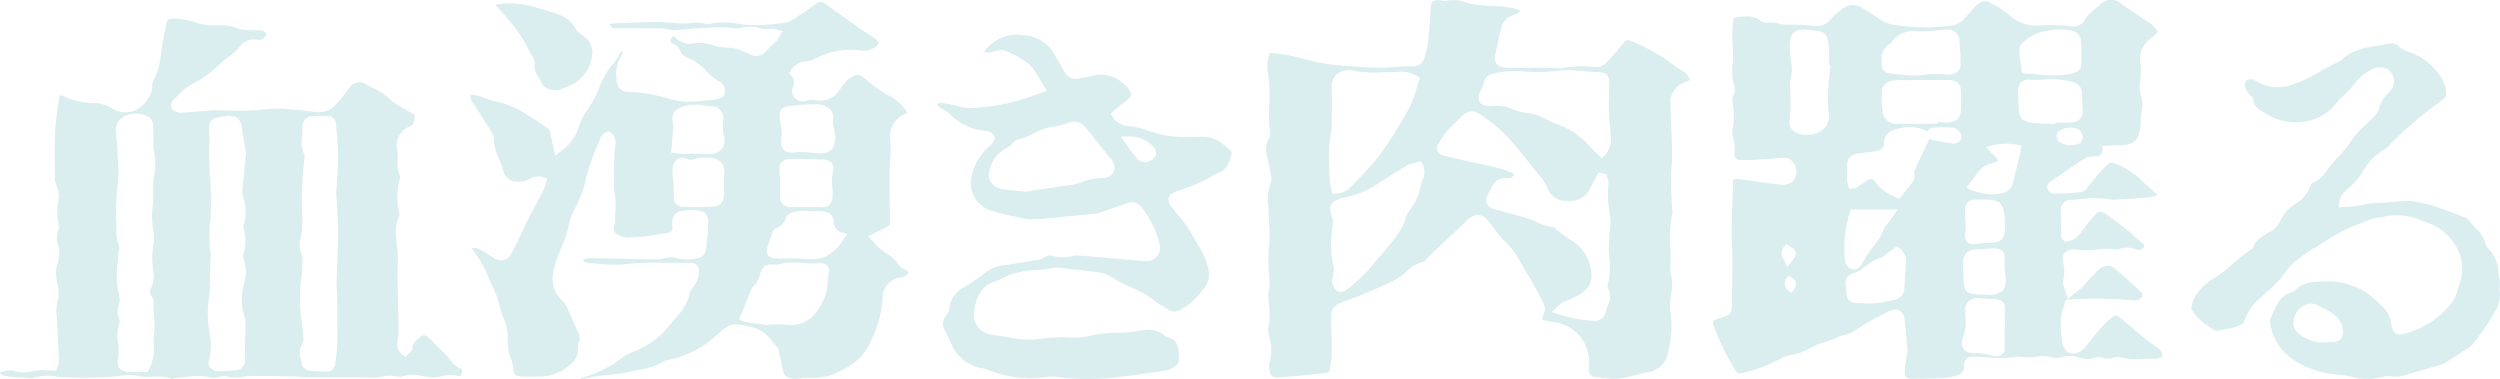
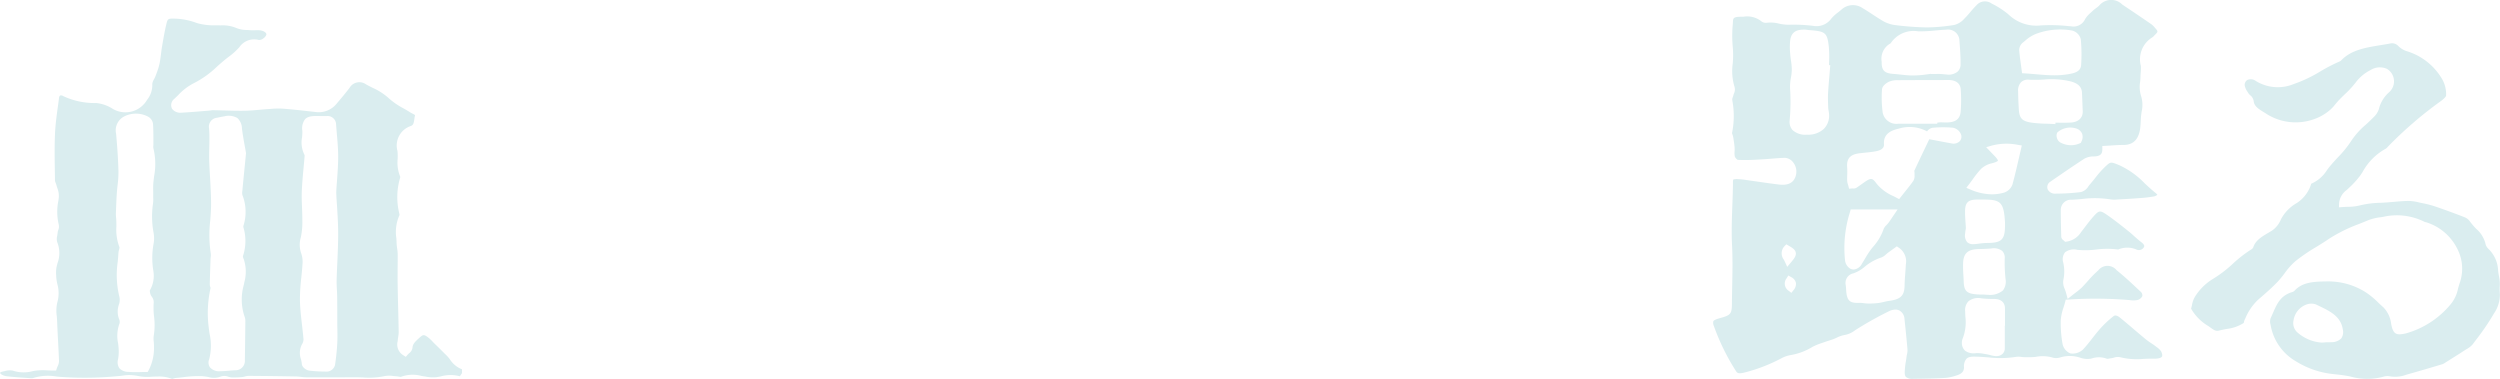
<svg xmlns="http://www.w3.org/2000/svg" viewBox="0 0 259.648 39.353">
  <defs>
    <style>.cls-1{fill:#daedef;}</style>
  </defs>
  <g id="レイヤー_2" data-name="レイヤー 2">
    <g id="レイヤー_1-2" data-name="レイヤー 1">
      <path class="cls-1" d="M218.841,37.267a1.432,1.432,0,0,0,.271-.035c.066-.012.133-.024.194-.032a1.8,1.8,0,0,0,.234-.052,1.226,1.226,0,0,1,.676-.045,7.106,7.106,0,0,0,2.41.171c.362-.016.722-.029,1.083-.023.426.01.738-.072.828-.214.066-.1.033-.3-.089-.552a1.666,1.666,0,0,0-.45-.429l-.1-.08c-.146-.114-.3-.219-.461-.324a7.074,7.074,0,0,1-.583-.416c-.419-.346-.833-.7-1.245-1.048-.465-.4-.929-.791-1.4-1.177q-.447-.364-.685-.185a10.523,10.523,0,0,0-1.446,1.364c-.269.3-.525.63-.772.946-.3.389-.619.791-.971,1.167a1.571,1.571,0,0,1-1.322.4,1.368,1.368,0,0,1-.806-1.025,12.145,12.145,0,0,1-.177-2.447,5.258,5.258,0,0,1,.287-1.3c.057-.182.115-.367.164-.556l.065-.251.26-.011a42.758,42.758,0,0,1,6.4.057,2.252,2.252,0,0,0,.675.009.776.776,0,0,0,.621-.428.522.522,0,0,0-.2-.477l-.319-.3c-.687-.643-1.4-1.309-2.149-1.908a1.222,1.222,0,0,0-1.916.02,10.929,10.929,0,0,0-1.044,1.062c-.211.235-.422.47-.645.7a6.069,6.069,0,0,1-.627.522c-.128.1-.271.208-.436.34l-.421.336-.137-.521c-.05-.192-.111-.361-.165-.512a1.569,1.569,0,0,1-.142-.957,4.068,4.068,0,0,0-.025-1.824,1.164,1.164,0,0,1,.2-1.029,1.519,1.519,0,0,1,1.29-.251,9.084,9.084,0,0,0,1.939-.034,8.781,8.781,0,0,1,2.313,0c-.026-.006,0-.016.017-.023a2.433,2.433,0,0,1,1.813,0,.6.6,0,0,0,.769-.15c.1-.142.191-.277-.248-.611-.249-.19-.477-.4-.7-.595-.189-.17-.377-.341-.579-.5l-.3-.242c-.652-.517-1.327-1.052-2.029-1.527-.624-.423-.764-.411-1.246.114-.366.4-.7.837-1.022,1.262-.118.155-.237.311-.357.465a2.146,2.146,0,0,1-1.492.983l-.164.019-.119-.114c-.021-.02-.043-.037-.062-.053a.475.475,0,0,1-.221-.367c-.022-.846-.047-1.807-.047-2.742a1.056,1.056,0,0,1,1.153-1.092c.342-.016.683-.045,1.025-.074a10.381,10.381,0,0,1,3,.04,2.629,2.629,0,0,0,.668.01l.15-.009c.747-.038,1.495-.083,2.24-.141a12.645,12.645,0,0,0,1.319-.151.84.84,0,0,0,.476-.19.906.906,0,0,0-.182-.187c-.395-.315-.763-.657-1.119-.987a8.736,8.736,0,0,0-2.655-1.9c-.893-.363-.893-.364-1.413.109a10.12,10.12,0,0,0-1.077,1.209c-.182.227-.364.454-.556.674-.05.057-.1.122-.15.188a1.3,1.3,0,0,1-.773.609,20.289,20.289,0,0,1-2.467.163l-.293.008a.852.852,0,0,1-.7-.438.652.652,0,0,1,.248-.792c1.123-.775,2.322-1.6,3.548-2.4a1.9,1.9,0,0,1,.943-.236c.777-.008.932-.295.931-.754v-.334l.333-.017c.228-.012.442-.025.645-.038.418-.027.828-.055,1.2-.051h.012c1.076,0,1.653-.639,1.765-1.954.013-.155.02-.311.028-.466.012-.227.023-.455.05-.681.014-.123.032-.246.049-.368a3.045,3.045,0,0,0-.06-1.615,3.17,3.17,0,0,1-.095-1.479c.017-.184.034-.368.036-.549,0-.149.013-.3.024-.447a4.133,4.133,0,0,0,.013-.654,2.665,2.665,0,0,1,1.209-2.973.842.842,0,0,0,.147-.137c.029-.031.058-.062.087-.091.369-.364.369-.364.013-.765a2.279,2.279,0,0,0-.383-.373q-1.493-1.026-3-2.031a1.619,1.619,0,0,0-2.417.127,4.162,4.162,0,0,1-.333.265,2.822,2.822,0,0,0-.31.25c-.069.067-.141.133-.213.2a2.83,2.83,0,0,0-.587.663,1.319,1.319,0,0,1-1.471.753l-.3-.023a17.231,17.231,0,0,0-2.832-.068,4.172,4.172,0,0,1-3.382-1.162A8.727,8.727,0,0,0,206.849.368a1.176,1.176,0,0,0-1.6.207c-.208.205-.4.425-.593.656s-.4.468-.625.691a2.093,2.093,0,0,1-1.059.671,18.977,18.977,0,0,1-2.865.255,30.217,30.217,0,0,1-3.158-.228,3.421,3.421,0,0,1-1.3-.39c-.406-.231-.794-.486-1.169-.733-.333-.218-.666-.438-1.012-.64a1.774,1.774,0,0,0-2.246.167c-.1.088-.213.174-.321.261a4.046,4.046,0,0,0-.712.658,1.888,1.888,0,0,1-1.869.743,16.55,16.55,0,0,0-2.533-.116,4.638,4.638,0,0,1-1.048-.121,3.356,3.356,0,0,0-1.238-.084.76.76,0,0,1-.617-.193,2.385,2.385,0,0,0-1.831-.432l-.255,0c-.786.005-.8.172-.818.538l-.014.236a13.041,13.041,0,0,0-.006,2.346,9.371,9.371,0,0,1,0,1.741,5.659,5.659,0,0,0,.189,2.427.961.961,0,0,1-.063.687,1.415,1.415,0,0,0-.055.167c-.018.074-.043.148-.069.222a.734.734,0,0,0-.056.212l.018.156a8.681,8.681,0,0,1-.04,3.355c0,.012.03.088.048.139a1.627,1.627,0,0,1,.075.27l.017.1c.051.312.1.635.128.961a3.387,3.387,0,0,1,0,.439,1.608,1.608,0,0,0,.028.526.733.733,0,0,0,.3.342,20.378,20.378,0,0,0,2.233-.037l.182-.01c.356-.017.711-.046,1.066-.075.456-.037.928-.075,1.4-.09a1.148,1.148,0,0,1,.832.419,1.554,1.554,0,0,1,.19,1.752c-.393.747-1.334.637-1.643.6-.664-.079-1.326-.174-1.987-.269-.346-.05-.692-.1-1.038-.147l-.3-.044a6.416,6.416,0,0,0-.889-.094,1.32,1.32,0,0,0-.516.042,1.222,1.222,0,0,0-.026.308c-.006.8-.036,1.609-.064,2.391-.049,1.367-.1,2.78-.029,4.167s.041,2.813.014,4.184c-.013.622-.026,1.244-.029,1.865-.007,1.066-.165,1.179-1.26,1.479-.388.106-.614.213-.67.317a.777.777,0,0,0,.056.5,23.053,23.053,0,0,0,2.3,4.686c.121.2.262.278.782.166a16.93,16.93,0,0,0,3.854-1.463l.047-.023a3.122,3.122,0,0,1,.985-.348,6.393,6.393,0,0,0,2.284-.86,6.264,6.264,0,0,1,.94-.387l.255-.09c.156-.056.314-.107.473-.157s.313-.1.466-.154c.123-.045.243-.1.364-.156a3.025,3.025,0,0,1,.844-.287,2.477,2.477,0,0,0,1.056-.475c.085-.056.172-.113.261-.168a36.534,36.534,0,0,1,3.254-1.812,1.6,1.6,0,0,1,.687-.182.9.9,0,0,1,.441.11,1.083,1.083,0,0,1,.507.9c.092.859.211,1.99.306,3.119a1.877,1.877,0,0,1-.053.532c-.014.066-.028.133-.036.2-.022.172-.048.343-.075.514a8.011,8.011,0,0,0-.122,1.144c0,.347.1.452.137.486a1.1,1.1,0,0,0,.787.185c1.261-.009,2.3-.038,3.277-.091a5.02,5.02,0,0,0,1.128-.24c.68-.2.823-.491.83-.863a1.2,1.2,0,0,1,.258-.888c.245-.231.589-.233,1.133-.213.374.013.748.04,1.123.068a10.536,10.536,0,0,0,2.864-.048,1.906,1.906,0,0,1,.595.005,2.483,2.483,0,0,0,.269.023l.257,0a6.822,6.822,0,0,0,.936-.029,3.732,3.732,0,0,1,1.839.093,1.42,1.42,0,0,0,.753-.047,3.4,3.4,0,0,1,2.09.054,2.2,2.2,0,0,0,1.114.075A2.335,2.335,0,0,1,218.841,37.267Zm-33.506-11.7.191-.194.235.138c.386.226.691.405.748.737s-.189.637-.533,1.043l-.358.422-.228-.5c-.037-.082-.077-.159-.114-.233A1.077,1.077,0,0,1,185.335,25.57Zm.932,4.574-.214.276-.277-.213a.888.888,0,0,1-.221-1.3l.179-.293.3.173a.9.9,0,0,1,.49.591A.984.984,0,0,1,186.267,30.144ZM190,7.879c-.052.6-.105,1.21-.138,1.816-.026.471-.006.961.013,1.435l0,.054a2.376,2.376,0,0,0,.042.313,2.647,2.647,0,0,1,.054.459,1.938,1.938,0,0,1-.545,1.426,2.381,2.381,0,0,1-1.723.607h-.05a1.964,1.964,0,0,1-1.486-.485,1.279,1.279,0,0,1-.293-1.006,21.65,21.65,0,0,0,.042-3.31,4.77,4.77,0,0,1,.09-1.126,5.459,5.459,0,0,0,.088-.788,6.486,6.486,0,0,0-.085-.972c-.032-.236-.064-.472-.08-.709a6.762,6.762,0,0,1,0-1.408c.137-1,.83-1.111,1.5-1.11a2.59,2.59,0,0,1,.3.03c.056.008.112.017.168.021,1.663.125,1.882.23,2.045,1.746a11.624,11.624,0,0,1,.028,1.558c0,.112-.006.223-.008.334l.128,0Zm26.167,6.842-.056.12-.122.052a2.264,2.264,0,0,1-.9.189,2.355,2.355,0,0,1-1.13-.3.778.778,0,0,1-.335-.484.712.712,0,0,1,.054-.549,2.052,2.052,0,0,1,2.007-.389.972.972,0,0,1,.566.536A1.03,1.03,0,0,1,216.164,14.721ZM210.122,4.4l.2-.162a3.782,3.782,0,0,1,1.143-.724,7.176,7.176,0,0,1,3.733-.345,1.25,1.25,0,0,1,.911.9,16.714,16.714,0,0,1,.034,2.7c-.052.711-.8.843-1.29.93a8.516,8.516,0,0,1-1.49.122c-.644,0-1.285-.056-1.948-.113-.367-.032-.739-.064-1.116-.086l-.289-.017-.118-.884c-.073-.525-.141-1.021-.179-1.527A1.02,1.02,0,0,1,210.122,4.4Zm-5.976,18.839c-.03-.411-.063-.877-.057-1.337.012-1,.462-1.181,1.365-1.177l.427,0c1.851,0,2.225.188,2.352,2.31.012.2.008.4,0,.6-.03,1.361-.5,1.593-1.887,1.6a6.9,6.9,0,0,0-.85.075l-.12.016a3.573,3.573,0,0,1-.438.034.858.858,0,0,1-.617-.2,1.087,1.087,0,0,1-.225-.9,3.234,3.234,0,0,1,.048-.371l.03-.189C204.169,23.553,204.157,23.4,204.146,23.238Zm-.514-11.629c-.088.925-.752,1.08-1.389,1.11a3.72,3.72,0,0,1-.38-.006c-.1,0-.2-.009-.305-.006-.119,0-.236.018-.354.032l0,.11-1.421,0c-.85,0-1.7,0-2.55,0h-.065a1.45,1.45,0,0,1-1.639-1.189,11.977,11.977,0,0,1-.067-2.359c.022-.446.6-.754.718-.812a2.2,2.2,0,0,1,.928-.162c.959-.007,1.917-.009,2.876-.011.781,0,1.562,0,2.343-.008h.018c1.113,0,1.275.667,1.293.955A15.15,15.15,0,0,1,203.632,11.609ZM195.427,6.4a1.811,1.811,0,0,1,.934-1.9,2.851,2.851,0,0,1,2.87-1.245,14.912,14.912,0,0,0,1.722-.085c.392-.036.785-.07,1.177-.085A1.178,1.178,0,0,1,203.5,4.123l0,.057c.064.819.132,1.665.124,2.5a1.008,1.008,0,0,1-.307.759,1.482,1.482,0,0,1-1.135.3c-.1-.007-.2-.017-.3-.027-.122-.011-.244-.023-.367-.029-.154-.006-.306,0-.458,0l-.5,0,0-.016-.1.013c-.343.048-.686.1-1.031.125-.255.022-.5.033-.745.033-.147,0-.291,0-.431-.013-.29-.016-.579-.047-.867-.079-.237-.025-.474-.051-.712-.068-.828-.059-1.247-.258-1.242-1.177Zm-3.286,15.615.069-.262h4.874l-.569.844c-.124.185-.225.338-.336.487a3.291,3.291,0,0,1-.256.3,1.228,1.228,0,0,0-.279.37,5.437,5.437,0,0,1-1.141,1.918l-.115.143a9.3,9.3,0,0,0-.7,1.066c-.1.164-.195.328-.3.49a1.087,1.087,0,0,1-.849.622.912.912,0,0,1-.332-.067,1.155,1.155,0,0,1-.583-.886A12.264,12.264,0,0,1,192.141,22.014Zm5.8,5.442c-.017.34-.039.632-.061.924-.032.422-.065.858-.071,1.282-.018,1.04-.406,1.425-1.6,1.585a5.157,5.157,0,0,0-.509.1,5.824,5.824,0,0,1-.582.118,7.809,7.809,0,0,1-1.057.059,3.684,3.684,0,0,1-.5-.038,2.845,2.845,0,0,0-.349-.032c-.907.03-1.323-.058-1.446-1.026-.017-.131-.024-.265-.032-.4a4.02,4.02,0,0,0-.042-.44,1.016,1.016,0,0,1,.8-1.2,3.549,3.549,0,0,0,.952-.506l.145-.112a5.221,5.221,0,0,1,1.813-1.031,1.443,1.443,0,0,0,.474-.318c.093-.079.187-.159.284-.229l.845-.609.2.14A1.706,1.706,0,0,1,197.941,27.456Zm5.588-12.782a.934.934,0,0,1-.875.213c-.6-.108-1.2-.223-1.8-.337l-.481-.092-.405.85c-.388.811-.775,1.621-1.152,2.434a.6.6,0,0,1,.014.094,1.371,1.371,0,0,1,.012.238c0,.041,0,.085,0,.128a.97.97,0,0,1-.137.6c-.281.4-.586.776-.909,1.177l-.554.7-.258-.137c-.107-.057-.215-.112-.324-.168a4.613,4.613,0,0,1-1.741-1.278c-.454-.617-.568-.673-1.31-.154l-.264.186c-.175.125-.35.25-.53.368a.585.585,0,0,1-.345.08c-.038,0-.081,0-.134,0l-.294.022-.071-.287c-.011-.043-.025-.086-.038-.13a1.6,1.6,0,0,1-.088-.436c-.006-.2,0-.4.006-.6a7.046,7.046,0,0,0-.007-.785c-.093-1.13.605-1.367,1.374-1.453.148-.017.3-.032.447-.047.4-.041.817-.082,1.207-.161s.828-.261.795-.708c-.093-1.237.988-1.5,1.568-1.641a3.8,3.8,0,0,1,2.907.295.889.889,0,0,1,.573-.376,11.916,11.916,0,0,1,2.1-.007,1.121,1.121,0,0,1,.87.742A.7.7,0,0,1,203.529,14.674Zm4.688,19.16V34.2c0,.661,0,1.322,0,1.983a.773.773,0,0,1-.244.578.9.9,0,0,1-.628.224l-.091,0a3.068,3.068,0,0,1-.563-.109,3.269,3.269,0,0,0-.336-.078l-.25-.041a3.825,3.825,0,0,0-.86-.081,1.536,1.536,0,0,1-1.153-.251,1.081,1.081,0,0,1-.333-.8,1.18,1.18,0,0,1,.11-.534,4.711,4.711,0,0,0,.25-2.234c-.008-.177-.016-.355-.02-.532a1.3,1.3,0,0,1,.359-1.048,1.62,1.62,0,0,1,1.333-.289,12.149,12.149,0,0,0,1.306.061c1.025,0,1.137.682,1.138.973v1.819Zm-.2-3.667a2.066,2.066,0,0,1-1.535.451h-.013c-.076,0-.156-.006-.274-.015l-.213-.017-.065,0c-.117,0-.3.007-.485-.005-1.107-.07-1.456-.27-1.486-1.389-.006-.214-.019-.428-.031-.643a11.356,11.356,0,0,1-.025-1.295c.064-1.134.7-1.373,1.7-1.39.388-.007.79-.026,1.227-.058a1.442,1.442,0,0,1,1.13.253,1,1,0,0,1,.262.8,16.238,16.238,0,0,0,.085,2.117A1.523,1.523,0,0,1,208.022,30.167ZM209.9,15.475q-.117.5-.227.983c-.214.929-.416,1.807-.658,2.693a1.375,1.375,0,0,1-.853.846,4.5,4.5,0,0,1-1.279.186,5.756,5.756,0,0,1-2.241-.5l-.419-.175.276-.361c.147-.192.279-.372.4-.543a9.957,9.957,0,0,1,.848-1.058,2.365,2.365,0,0,1,1.091-.578c.594-.147.663-.271.666-.278s0-.126-.333-.476l-.89-.925.557-.162a6,6,0,0,1,2.772-.077l.372.059Zm1.153-2.729c-1.006-.138-1.314-.436-1.375-1.328-.042-.608-.067-1.235-.078-1.916a1.25,1.25,0,0,1,.314-.972,1.041,1.041,0,0,1,.825-.251,14.594,14.594,0,0,0,1.5-.014,8.564,8.564,0,0,1,2.863.2c.544.161,1.1.425,1.132,1.173l.076,1.908c.028.679-.438,1.132-1.217,1.18-.461.029-.927.023-1.377.016l-.242,0,0,.149-.357-.019c-.206-.011-.412-.018-.618-.025A13.917,13.917,0,0,1,211.049,12.746Z" />
-       <path class="cls-1" d="M175.5,8.337a2.523,2.523,0,0,0-.136-.362,1.447,1.447,0,0,0-.469-.512,4.227,4.227,0,0,0-.47-.3,4.395,4.395,0,0,1-.62-.409,17.3,17.3,0,0,0-4.428-2.489c-.382-.163-.517-.1-.729.162-.461.571-1.077,1.318-1.753,2.03a1.551,1.551,0,0,1-1.136.515,11.708,11.708,0,0,0-3.7.131,1.087,1.087,0,0,1-.382-.022.891.891,0,0,0-.133-.02c-.56-.013-1.121-.025-1.68-.023-.357,0-.715.009-1.073.017-.737.017-1.5.033-2.248-.017a1.459,1.459,0,0,1-1.125-.421,1.321,1.321,0,0,1-.089-1.1q.09-.4.175-.811c.121-.567.245-1.153.4-1.728a1.831,1.831,0,0,1,1.274-1.421,1.746,1.746,0,0,0,.494-.222c.153-.109.194-.19.2-.21a.581.581,0,0,0-.247-.139,6.817,6.817,0,0,0-1.56-.3c-.374-.037-.752-.053-1.13-.069a13.386,13.386,0,0,1-1.844-.167c-.289-.054-.571-.13-.844-.2a3.766,3.766,0,0,0-2.048-.167.889.889,0,0,1-.454-.018.863.863,0,0,0-.121-.024A1.165,1.165,0,0,0,148.8.16a.762.762,0,0,0-.192.54l-.036.512c-.077,1.082-.155,2.2-.27,3.3a4.9,4.9,0,0,1-.2.88c-.055.183-.11.367-.146.552a1.209,1.209,0,0,1-1.33.945,11.082,11.082,0,0,0-1.673.062c-.329.028-.657.056-.987.068a29.631,29.631,0,0,1-3.076-.1c-.46-.031-.92-.062-1.381-.082a21.489,21.489,0,0,1-4.287-.772q-.487-.123-.976-.242a15.367,15.367,0,0,0-1.763-.276c-.193-.023-.386-.045-.576-.07a3.87,3.87,0,0,0-.174,2.393c.017.12.034.24.049.357a16.135,16.135,0,0,1,.044,2.66,13.185,13.185,0,0,0,.093,2.887.765.765,0,0,1-.1.533,2.607,2.607,0,0,0-.171,2.151c.143.624.248,1.137.329,1.616l.017.091a1.416,1.416,0,0,1-.026.852,4.817,4.817,0,0,0-.238,2.4c.019.286.039.572.043.857,0,.363.025.726.045,1.089.024.456.05.927.046,1.395,0,.383-.035.765-.067,1.135-.033.394-.064.767-.064,1.142,0,.4.031.815.062,1.215.029.379.059.771.064,1.162a4.936,4.936,0,0,1-.069.76,3.7,3.7,0,0,0-.056.741c.014.216.033.433.052.649a7.748,7.748,0,0,1-.1,2.77.808.808,0,0,0,.043.222c.016.057.031.114.043.169l.043.2a4.684,4.684,0,0,1,.034,2.713,1.744,1.744,0,0,0,.019.8l.008.051c.088.537.232.781,1.174.7,1.686-.145,3.2-.28,4.72-.452a.611.611,0,0,0,.308-.2,10.634,10.634,0,0,0,.238-1.977c.011-.753-.017-1.524-.043-2.269-.014-.381-.027-.761-.036-1.142-.028-1.15.417-1.5,1.422-1.859.663-.234,1.334-.493,2.051-.79.879-.365,1.662-.707,2.394-1.048a8.507,8.507,0,0,0,1.359-.73,6.627,6.627,0,0,0,.579-.488,3.573,3.573,0,0,1,1.868-1.063,1.1,1.1,0,0,0,.193-.2c.055-.062.109-.123.164-.176.1-.1.195-.2.29-.3.12-.125.24-.249.367-.369.405-.382.813-.761,1.221-1.141.733-.682,1.467-1.365,2.186-2.057a1.766,1.766,0,0,1,1.149-.6l.058,0a1.548,1.548,0,0,1,1.081.692c.192.234.375.475.558.715a10.155,10.155,0,0,0,1.226,1.426,8.04,8.04,0,0,1,1.577,2.179c.144.256.287.513.442.764.664,1.074,1.248,2.163,1.837,3.276a1.422,1.422,0,0,1,.129,1.092,3,3,0,0,0-.218.728,5.162,5.162,0,0,0,.935.211l.334.057a4.1,4.1,0,0,1,3.058,2.063,4.668,4.668,0,0,1,.517,2.811.694.694,0,0,0,.7.8c.233.023.467.052.7.081a6.171,6.171,0,0,0,2.342,0c.456-.116.915-.219,1.375-.323.341-.077.682-.154,1.02-.236a2.476,2.476,0,0,0,2.073-1.961l.026-.136a10.441,10.441,0,0,0,.265-3.987,6.163,6.163,0,0,1,.046-2.036,4.335,4.335,0,0,0-.083-2.263l-.033-.082.01-.087a15.809,15.809,0,0,0,.022-2.374,11.917,11.917,0,0,1,.2-3.478,1.666,1.666,0,0,0,0-.537c-.011-.105-.022-.209-.026-.312-.012-.28-.027-.56-.042-.84-.032-.6-.065-1.222-.062-1.838,0-.46.03-.922.056-1.369.031-.517.063-1.051.054-1.569-.019-1.149-.066-2.318-.113-3.449-.025-.619-.05-1.238-.071-1.857a1.308,1.308,0,0,1,.093-.47,2.29,2.29,0,0,1,1.49-1.507A2.942,2.942,0,0,0,175.5,8.337Zm-37.459,6.917a7.064,7.064,0,0,1,.131-1.053,6.55,6.55,0,0,0,.121-.931c.031-.986.03-1.992.029-2.964,0-.462,0-.924,0-1.386a1.589,1.589,0,0,1,.578-1.265,1.99,1.99,0,0,1,1.7-.3,11.789,11.789,0,0,0,2.92.154c.348-.01.7,0,1.044-.02h0c.155,0,.311-.007.468-.013a3.371,3.371,0,0,1,2.221.457l.221.151-.088.253c-.1.288-.189.583-.278.879a10.58,10.58,0,0,1-.771,2.036,41.042,41.042,0,0,1-2.917,4.679,25.985,25.985,0,0,1-2.262,2.571c-.282.293-.563.587-.838.883a2.112,2.112,0,0,1-1.658.726l-.3,0-.053-.292c-.025-.139-.054-.27-.081-.4a4.877,4.877,0,0,1-.13-.828C138.057,17.5,138.01,16.372,138.039,15.254Zm9.689,3.446c-.041.109-.082.217-.112.324-.035.127-.068.253-.1.38a5.46,5.46,0,0,1-1.105,2.422,2.507,2.507,0,0,0-.441.917,4.78,4.78,0,0,1-.259.674,12.06,12.06,0,0,1-1.416,2.045c-.159.2-.319.4-.473.6a6.021,6.021,0,0,1-.475.528,4.574,4.574,0,0,0-.469.53,14.458,14.458,0,0,1-2.266,2.346c-.174.155-.347.309-.518.465a1.783,1.783,0,0,1-.905.392.431.431,0,0,1-.259-.076,1.589,1.589,0,0,1-.574-.9,1.067,1.067,0,0,1,.056-.583,1.048,1.048,0,0,0,.048-.191c.009-.084.022-.169.036-.255a1.4,1.4,0,0,0,.021-.555,10.472,10.472,0,0,1-.151-3.965c.021-.234.043-.467.061-.7a1.931,1.931,0,0,0-.114-.629c-.028-.1-.056-.191-.079-.285-.193-.8-.02-1.13.775-1.472l.062-.027a1.994,1.994,0,0,1,.559-.179,8.8,8.8,0,0,0,3.646-1.558l.9-.562c.638-.4,1.3-.816,1.973-1.2a3.174,3.174,0,0,1,.828-.285c.112-.027.224-.054.331-.086l.263-.079.139.237A1.832,1.832,0,0,1,147.728,18.7Zm19.435,8.265a6.485,6.485,0,0,1-.139,2.359l-.023.123c-.011.058-.027.119-.044.182-.012.042-.029.106-.036.148a1.969,1.969,0,0,1,.045,1.985,3.671,3.671,0,0,0-.188.611,1.131,1.131,0,0,1-1.124.954c-.031,0-.063,0-.094,0a15.28,15.28,0,0,1-3.837-.727l-.575-.2.458-.4c.091-.08.166-.152.234-.217a2,2,0,0,1,.454-.36c.242-.127.5-.235.741-.338.161-.068.322-.137.479-.21,1.275-.6,1.821-1.317,1.772-2.333a4.33,4.33,0,0,0-2.2-3.644,12.136,12.136,0,0,1-1.092-.8c-.151-.119-.3-.238-.456-.354a1.4,1.4,0,0,1-.121-.111l-.016-.017a6.671,6.671,0,0,1-1.87-.583c-.314-.133-.611-.26-.922-.36-.6-.194-1.237-.361-1.85-.522-.527-.139-1.054-.277-1.573-.435a1.112,1.112,0,0,1-.76-.56,1.081,1.081,0,0,1,.083-.913c.06-.129.133-.256.2-.381a3.467,3.467,0,0,0,.205-.39,1.559,1.559,0,0,1,1.61-.987,1.249,1.249,0,0,0,.362-.026,1.67,1.67,0,0,0,.372-.279.592.592,0,0,0-.225-.222,9.968,9.968,0,0,0-1.625-.559c-.448-.115-.917-.21-1.372-.3-.308-.062-.617-.123-.923-.192-1.055-.237-2.109-.48-3.157-.736a.888.888,0,0,1-.669-.5.754.754,0,0,1,.075-.689,9.122,9.122,0,0,1,.94-1.378,17.411,17.411,0,0,1,1.279-1.27l.223-.207a1.334,1.334,0,0,1,1.994-.183,16.016,16.016,0,0,1,2.667,2.163c1.021,1.11,1.963,2.293,2.874,3.438q.4.509.811,1.015a4.887,4.887,0,0,1,.59,1.007,2.02,2.02,0,0,0,2.055,1.294,2.264,2.264,0,0,0,2.288-1.2c.178-.338.361-.675.543-1.011l.393-.728.806.149.057.214c.015.055.036.111.056.167a1.277,1.277,0,0,1,.108.572,12.859,12.859,0,0,0,.191,3.5,4.665,4.665,0,0,1-.041,1.388,7.287,7.287,0,0,0-.073.737c0,.156-.01.311-.016.467A8.725,8.725,0,0,0,167.163,26.965Zm-.541-10.77-.24.245-.48-.447c-.14-.129-.254-.234-.362-.343l-.3-.3a7.941,7.941,0,0,0-3.671-2.506,1.93,1.93,0,0,1-.46-.2c-.062-.035-.124-.07-.188-.1-.158-.071-.314-.147-.469-.222a4.7,4.7,0,0,0-1.9-.6,4.4,4.4,0,0,1-1.524-.417A4.121,4.121,0,0,0,155,11c-.429.03-1.035.023-1.311-.385a1.239,1.239,0,0,1,.091-1.217,1.65,1.65,0,0,1,.087-.152c.019-.033.04-.064.055-.1a3.369,3.369,0,0,0,.132-.387c.112-.382.24-.815.628-.968a7.43,7.43,0,0,1,2.424-.4,14.3,14.3,0,0,1,1.513.047c.405.027.825.05,1.229.051.5,0,1.024-.053,1.527-.1.27-.025.541-.051.812-.071a6.993,6.993,0,0,1,.951-.026c.4.025.8.057,1.2.089.534.043,1.068.086,1.6.112.717.034,1.188.128,1.195,1.073,0,.444-.011.888-.024,1.332-.016.5-.032,1.025-.02,1.532.01.478.058.97.1,1.445.029.306.058.611.079.916l0,.079A2.655,2.655,0,0,1,166.622,16.2Z" />
      <path class="cls-1" d="M253.955,37.669l.431-.272c.525-.328,1.049-.655,1.563-.993.073-.047.148-.094.224-.141a2.349,2.349,0,0,0,.615-.473l.307-.411a25.15,25.15,0,0,0,1.936-2.839,3.407,3.407,0,0,0,.605-1.982,5.719,5.719,0,0,1-.016-.8,3.684,3.684,0,0,0-.04-.876c-.051-.243-.089-.491-.127-.739a3.277,3.277,0,0,0-.989-2.277,1.1,1.1,0,0,1-.346-.645,3.027,3.027,0,0,0-.942-1.458,7.028,7.028,0,0,1-.7-.83,1.2,1.2,0,0,0-.516-.374c-.97-.381-1.98-.75-3.086-1.129a11.425,11.425,0,0,0-1.374-.348l-.262-.056a4.709,4.709,0,0,0-1.109-.157c-.514.01-1.04.055-1.55.1-.426.037-.851.072-1.278.091a9.9,9.9,0,0,0-2.256.285,4.982,4.982,0,0,1-1.191.132c-.177.006-.358.012-.543.026l-.39.03.014-.392a1.892,1.892,0,0,1,.788-1.405c.06-.053.119-.107.176-.162l.053-.051a8.921,8.921,0,0,0,1.2-1.321l.219-.33a6.1,6.1,0,0,1,2.421-2.434.719.719,0,0,0,.171-.158c.04-.044.08-.087.122-.127a41.193,41.193,0,0,1,5.271-4.547c.554-.379.688-.613.693-.671a3.155,3.155,0,0,0-.459-1.8,6.391,6.391,0,0,0-3.659-2.831,2.122,2.122,0,0,1-.862-.542.866.866,0,0,0-.814-.246c-.339.065-.683.121-1.027.177-1.563.254-3.038.495-4.076,1.58a.576.576,0,0,1-.213.134,17.271,17.271,0,0,0-1.934,1,14.246,14.246,0,0,1-2.785,1.324,4.337,4.337,0,0,1-3.938-.326.867.867,0,0,0-.886-.092.6.6,0,0,0-.26.581,1.68,1.68,0,0,0,.293.644l.1.162a1.209,1.209,0,0,0,.172.189.959.959,0,0,1,.363.592c.043.55.509.836,1.048,1.169.117.071.233.143.345.217a5.655,5.655,0,0,0,4.885.507,5.028,5.028,0,0,0,1.563-.88,3.916,3.916,0,0,0,.633-.656c.12-.145.241-.291.371-.427.2-.207.4-.408.611-.609a10.289,10.289,0,0,0,1.127-1.217,4.373,4.373,0,0,1,1.54-1.3,1.815,1.815,0,0,1,1.721-.132,1.51,1.51,0,0,1,.218,2.431,3.41,3.41,0,0,0-1.063,1.761,1.963,1.963,0,0,1-.517.8c-.264.275-.551.54-.83.8a7.847,7.847,0,0,0-1.448,1.586,11.408,11.408,0,0,1-1.463,1.818c-.345.371-.67.722-.962,1.1l-.172.229a3.616,3.616,0,0,1-1.637,1.407.727.727,0,0,1-.059.2l-.036.1a3.628,3.628,0,0,1-1.408,1.708,4.2,4.2,0,0,0-1.636,1.692,2.589,2.589,0,0,1-.947,1.178l-.306.183c-.711.418-1.382.814-1.608,1.508a.475.475,0,0,1-.227.257,13.189,13.189,0,0,0-1.89,1.466,12.88,12.88,0,0,1-2.23,1.682,5.729,5.729,0,0,0-1.693,1.716,2.507,2.507,0,0,0-.337.914c-.029.124-.058.249-.092.369a4.95,4.95,0,0,0,1.793,1.806c.071.048.141.1.211.15.354.261.569.405.89.322.257-.067.521-.118.786-.169a4.187,4.187,0,0,0,1.786-.623c.006-.022.014-.055.019-.079a1.1,1.1,0,0,1,.083-.264l.066-.136a5.6,5.6,0,0,1,1.326-1.935c.706-.61,1.419-1.227,2.039-1.877a9.963,9.963,0,0,0,.7-.853,7.358,7.358,0,0,1,1.118-1.259,18.281,18.281,0,0,1,2.175-1.488c.438-.269.891-.548,1.313-.839A16,16,0,0,1,245,23.264c.334-.134.668-.267,1-.407a5.149,5.149,0,0,1,1.234-.292l.268-.042a6.427,6.427,0,0,1,4.337.531c.012.005.055.014.084.021a1.258,1.258,0,0,1,.2.057,5.37,5.37,0,0,1,3.053,2.636,4.5,4.5,0,0,1,.319,3.538c-.076.207-.136.425-.2.644a3.665,3.665,0,0,1-.823,1.714,9.285,9.285,0,0,1-4.6,2.963c-.869.189-1.27.171-1.485-.784l-.04-.182a2.943,2.943,0,0,0-.809-1.741c-.181-.16-.357-.325-.534-.491a7.968,7.968,0,0,0-1.418-1.147,7.256,7.256,0,0,0-3.664-1.054h-.183c-1.324.017-2.573.033-3.422.956a.533.533,0,0,1-.251.15c-1.213.368-1.578,1.207-2,2.179-.079.181-.158.363-.243.54a1.128,1.128,0,0,0,0,.69,5.4,5.4,0,0,0,2.625,3.78,9.082,9.082,0,0,0,3.357,1.26c.279.042.56.073.841.105a14.019,14.019,0,0,1,1.421.206,6.472,6.472,0,0,0,3.406.048,1.455,1.455,0,0,1,.749-.057,3.254,3.254,0,0,0,1.7-.169c1.38-.387,2.73-.787,3.753-1.093A1.2,1.2,0,0,0,253.955,37.669ZM243.168,35.14a1.416,1.416,0,0,1-1.028.4,4.066,4.066,0,0,1-.428.007l-.147,0a2.822,2.822,0,0,1-.442.034,4.208,4.208,0,0,1-2.417-.971,1.32,1.32,0,0,1-.493-1.382,2.066,2.066,0,0,1,1.42-1.63,1.429,1.429,0,0,1,.9.022c.121.06.244.118.368.177,1.041.5,2.221,1.056,2.42,2.411A1.171,1.171,0,0,1,243.168,35.14Z" />
      <path class="cls-1" d="M39.922,39.065a2.541,2.541,0,0,1,.9-.015c.1.01.206.021.307.026a2.164,2.164,0,0,1,.287.039,1.1,1.1,0,0,0,.216.027,3.471,3.471,0,0,1,2.135-.1c.106.018.212.036.319.052l.115.018a3.8,3.8,0,0,0,1.1.067c.159-.025.317-.055.474-.085a3.715,3.715,0,0,1,1.983-.016l.225-.323v-.4a2.6,2.6,0,0,1-1.25-1.024,3.781,3.781,0,0,0-.5-.556c-.068-.066-.135-.132-.2-.2-.249-.255-.506-.5-.763-.753l-.105-.1c-.081-.079-.16-.161-.239-.244a3.745,3.745,0,0,0-.536-.49c-.364-.252-.462-.241-.809.074l-.055.05c-.358.324-.666.6-.685,1.007a.87.87,0,0,1-.357.574,1.663,1.663,0,0,0-.14.138l-.2.23-.255-.164a1.3,1.3,0,0,1-.589-1.446c.006-.053.013-.106.017-.158.01-.115.027-.23.045-.345a2.881,2.881,0,0,0,.045-.462c-.013-.786-.032-1.571-.051-2.357-.023-.9-.045-1.8-.058-2.706-.008-.534,0-1.067,0-1.6.006-.482.012-.965.006-1.448a4.448,4.448,0,0,0-.053-.542,5.448,5.448,0,0,1-.06-.581c-.005-.171-.016-.343-.026-.514a4.284,4.284,0,0,1,.331-2.415c0-.025-.011-.063-.017-.091l-.019-.1a7.061,7.061,0,0,1,.069-3.576.464.464,0,0,0,.036-.211,3.8,3.8,0,0,1-.266-1.825,6.208,6.208,0,0,0-.017-.835,2.132,2.132,0,0,1,1.389-2.6c.247-.092.3-.28.363-.72a3.58,3.58,0,0,1,.072-.394c-.019-.047-.167-.121-.254-.165a2.547,2.547,0,0,1-.25-.136c-.226-.146-.464-.282-.7-.418a7.33,7.33,0,0,1-1.54-1.065,6.372,6.372,0,0,0-1.666-1.069c-.229-.115-.458-.231-.68-.355a1.179,1.179,0,0,0-1.711.362c-.379.5-.787.982-1.181,1.452l-.169.2a2.394,2.394,0,0,1-2.233.85l-.4-.045c-.982-.11-2-.225-3-.3a8.068,8.068,0,0,0-1.187.028l-.306.021c-.295.019-.591.045-.886.072-.507.045-1.031.092-1.554.1-.745.01-1.5-.012-2.229-.032-.361-.01-.721-.02-1.081-.027a.648.648,0,0,0-.129.016,1.558,1.558,0,0,1-.165.023l-.714.059c-.765.063-1.555.129-2.338.169a1.082,1.082,0,0,1-.863-.411.826.826,0,0,1,.149-.959c.16-.143.315-.295.472-.447a5.882,5.882,0,0,1,1.619-1.244,9.875,9.875,0,0,0,2.442-1.746c.389-.343.79-.7,1.224-1.022A6.937,6.937,0,0,0,24.861,4.9a1.855,1.855,0,0,1,2.014-.748.689.689,0,0,0,.484-.171.747.747,0,0,0,.31-.4c.01-.184-.28-.4-.728-.439-.151-.012-.3-.008-.457,0a4.944,4.944,0,0,1-.545-.009c-.1-.008-.2-.013-.3-.018A2.906,2.906,0,0,1,24.524,2.9a3.672,3.672,0,0,0-1.576-.265l-.1,0c-.134,0-.27-.006-.406-.007a6.394,6.394,0,0,1-1.991-.233,7.1,7.1,0,0,0-2.112-.453c-.919-.032-.919-.031-1.075.623-.174.732-.3,1.49-.428,2.223-.045.264-.077.521-.109.778-.042.337-.086.685-.154,1.031a6.972,6.972,0,0,1-.316,1.022l-.074.2A3.552,3.552,0,0,1,16,8.227a1.176,1.176,0,0,0-.184.5,2.452,2.452,0,0,1-.549,1.656,2.592,2.592,0,0,1-3.689.837A3.968,3.968,0,0,0,9.994,10.7a7.642,7.642,0,0,1-3.448-.729.357.357,0,0,0-.295-.052.329.329,0,0,0-.12.252c-.038.3-.078.591-.119.887-.129.942-.262,1.917-.3,2.871-.055,1.232-.036,2.493-.018,3.712q.009.563.015,1.126a.79.79,0,0,0,.067.212,2.1,2.1,0,0,1,.087.257c.025.1.059.2.092.3a2.237,2.237,0,0,1,.155.941l-.046.369a5.694,5.694,0,0,0,.035,2.464.949.949,0,0,1-.054.6,1.025,1.025,0,0,0-.051.186c-.009.121-.028.246-.048.371a1.341,1.341,0,0,0-.007.676,2.981,2.981,0,0,1,.033,2.187c-.039.154-.079.309-.111.465a3.381,3.381,0,0,0-.024.836l0,.084a5.434,5.434,0,0,0,.118.79,3.451,3.451,0,0,1,.007,1.865A3.849,3.849,0,0,0,5.9,32.855c.014.185.028.368.035.549.025.7.062,1.393.1,2.089.035.666.069,1.332.094,2a1.177,1.177,0,0,1-.133.524c-.029.069-.062.145-.092.232l-.081.237h-.25c-.212,0-.425-.009-.637-.017a6.2,6.2,0,0,0-1.295.034l-.241.044A3.574,3.574,0,0,1,1.3,38.484a1.919,1.919,0,0,0-.84.068l-.153.032c-.223.045-.3.122-.307.14a.405.405,0,0,0,.129.152,1.48,1.48,0,0,0,.7.215c.6.069,1.212.11,1.807.15l.482.033a1.118,1.118,0,0,0,.286,0,5.108,5.108,0,0,1,2.453-.17c.208.021.416.041.624.053a36.381,36.381,0,0,0,6.039-.119l.151-.017a4.469,4.469,0,0,1,1.606.017,5.04,5.04,0,0,0,1.519.084c.208-.009.418-.018.629-.018a3.685,3.685,0,0,1,1.451.248c.031-.007.078-.022.112-.032a1.509,1.509,0,0,1,.3-.068c.245-.021.491-.049.736-.077a11.563,11.563,0,0,1,1.955-.108,5.818,5.818,0,0,1,.657.088,2,2,0,0,0,1.3-.049,1.126,1.126,0,0,1,.785.024,1.829,1.829,0,0,0,.337.07,8.834,8.834,0,0,0,1.119-.042,1.418,1.418,0,0,0,.231-.049,1.588,1.588,0,0,1,.44-.071q2.442.015,4.883.062c.189,0,.377.024.566.046a5,5,0,0,0,.531.042q2.493.009,4.983-.007c.3,0,.584.008.876.018A7.826,7.826,0,0,0,39.922,39.065ZM15.911,19.852c0,.144.005.288,0,.431,0,.084,0,.167,0,.25a3.273,3.273,0,0,1-.027.666,9.23,9.23,0,0,0,.05,2.888,3.223,3.223,0,0,1,.028,1.174,8.174,8.174,0,0,0-.044,2.821,3.022,3.022,0,0,1-.36,2.087,1.353,1.353,0,0,0,.077.415.925.925,0,0,0,.117.215.946.946,0,0,1,.214.621A7.567,7.567,0,0,0,16,32.882a6.816,6.816,0,0,1-.03,1.968,2.364,2.364,0,0,0,0,.647,4.32,4.32,0,0,1,.022.532,4.953,4.953,0,0,1-.555,2.43l-.1.176h-.2c-.181,0-.362,0-.542.008s-.364.007-.549.007c-.235,0-.472-.006-.708-.025a1.287,1.287,0,0,1-.948-.387,1.133,1.133,0,0,1-.13-.916,4.692,4.692,0,0,0,.073-.871,7.147,7.147,0,0,0-.068-.8,3.7,3.7,0,0,1,.151-2.065.728.728,0,0,0-.062-.479,2.22,2.22,0,0,1,.016-1.536,1.5,1.5,0,0,0,.014-.81,9.472,9.472,0,0,1-.154-3.59c.026-.3.051-.594.07-.891a1.79,1.79,0,0,1,.067-.355.962.962,0,0,0,.043-.239,5.123,5.123,0,0,1-.323-2.159c0-.319,0-.621-.03-.921a3.764,3.764,0,0,1-.018-.512l.015-.387c.02-.54.04-1.08.077-1.62.018-.28.049-.56.08-.84a10.639,10.639,0,0,0,.092-1.405c-.033-1.434-.147-2.863-.244-3.948a1.621,1.621,0,0,1,.894-1.827,2.7,2.7,0,0,1,2.42.044,1.022,1.022,0,0,1,.519.73c.034.512.037,1.031.04,1.532l0,.551c0,.069,0,.138-.007.207a.91.91,0,0,0,.007.268,6.918,6.918,0,0,1,.072,2.916c-.028.23-.056.46-.078.691A7.7,7.7,0,0,0,15.911,19.852Zm9.263.4a4.769,4.769,0,0,1,.13,3.128.572.572,0,0,0-.033.2,4.922,4.922,0,0,1-.045,3.034.832.832,0,0,0,.089.3,4.115,4.115,0,0,1,.057,2.416l-.041.226a5.53,5.53,0,0,0,.051,3.27,1.29,1.29,0,0,1,.1.513q-.019,2.031-.05,4.061a.976.976,0,0,1-1.015,1.056c-.2.009-.408.027-.611.044-.277.024-.554.047-.831.053H22.9a1.271,1.271,0,0,1-1.092-.4.876.876,0,0,1-.083-.836,5.658,5.658,0,0,0,.039-2.659c-.032-.228-.065-.456-.091-.684a11.81,11.81,0,0,1,.2-4.075.384.384,0,0,1-.028-.072.982.982,0,0,1-.057-.322c.013-.678.036-1.358.059-2.037l.018-.525c0-.083.011-.167.02-.251a1.214,1.214,0,0,0,.008-.337,12.972,12.972,0,0,1-.056-3.461c.045-.6.091-1.229.086-1.837-.008-.855-.057-1.729-.105-2.574-.034-.595-.068-1.19-.088-1.785-.016-.46,0-.923.006-1.37.007-.279.014-.558.014-.836,0-.357,0-.772-.041-1.172a.93.93,0,0,1,.817-1.089l.147-.03c.209-.044.418-.087.63-.119a1.786,1.786,0,0,1,1.35.178,1.493,1.493,0,0,1,.476,1.075c.071.607.18,1.214.286,1.8.046.248.09.492.13.729l.007.046-.107,1.088c-.094.943-.184,1.848-.268,2.754l-.009.089A1.026,1.026,0,0,0,25.174,20.252ZM35,21.348c.059.944.12,1.92.122,2.886,0,1-.044,2.021-.087,3-.028.619-.056,1.239-.072,1.858-.009.319.008.636.026.971.012.237.024.473.028.71.009.649.01,1.3.012,1.948l0,.789q0,.316.008.635c.009.481.017.979-.008,1.474-.037.733-.117,1.508-.237,2.3a.921.921,0,0,1-.766.672c-.08,0-.161,0-.242,0a13.934,13.934,0,0,1-1.67-.1c-.293-.036-.743-.34-.765-.686a3.387,3.387,0,0,0-.092-.5,1.928,1.928,0,0,1,.115-1.564.927.927,0,0,0,.148-.512c-.041-.5-.1-1-.156-1.5-.1-.847-.2-1.722-.214-2.593a19.954,19.954,0,0,1,.146-2.331c.047-.464.095-.928.122-1.393a2.625,2.625,0,0,0-.125-1.07,2.692,2.692,0,0,1-.047-1.7,7.633,7.633,0,0,0,.154-1.8c0-.424-.014-.847-.032-1.271-.022-.554-.045-1.127-.023-1.7.031-.806.107-1.62.18-2.408.038-.4.076-.8.108-1.207a.408.408,0,0,0-.007-.166,2.862,2.862,0,0,1-.256-1.819,5.211,5.211,0,0,0,.033-.671,1.583,1.583,0,0,1,.292-1.231c.321-.325.853-.337,1.565-.316h.2c.156,0,.31,0,.464,0a.885.885,0,0,1,.981.852c.024.345.054.69.083,1.035.066.757.133,1.539.135,2.316,0,.823-.06,1.653-.119,2.456-.026.356-.053.712-.074,1.068l0,.077a1.4,1.4,0,0,0-.007.171C34.941,20.477,34.968,20.913,35,21.348Z" />
-       <path class="cls-1" d="M127.835,16.287l.077-.228c.095-.276-.117-.478-.589-.844-.078-.061-.155-.121-.228-.181a3.32,3.32,0,0,0-2.256-.826l-.321.006c-.658.013-1.339.026-2.012,0a11.31,11.31,0,0,1-1.685-.2,12.378,12.378,0,0,1-1.545-.431,8.281,8.281,0,0,0-2.122-.493,2.007,2.007,0,0,1-1.659-1.057l-.141-.253.474-.4.581-.483c.107-.088.219-.174.332-.26a4.707,4.707,0,0,0,.654-.566.46.46,0,0,0,.094-.341A3.524,3.524,0,0,0,113.822,7.8c-.583.142-1.18.246-1.757.346a1.277,1.277,0,0,1-1.467-.616c-.309-.552-.633-1.1-.957-1.643l-.135-.227a3.842,3.842,0,0,0-3.21-2A4.163,4.163,0,0,0,102.2,5.4a1.42,1.42,0,0,0,.888-.023c.092-.019.184-.044.278-.069a1.529,1.529,0,0,1,1-.055l.182.08a8.235,8.235,0,0,1,2.3,1.321,6.662,6.662,0,0,1,1.156,1.605c.152.263.311.536.493.814l.245.376-.878.3c-.3.1-.572.195-.839.292a21.027,21.027,0,0,1-6.328,1.178,4.162,4.162,0,0,1-1.238-.194c-.181-.048-.362-.1-.542-.13-.117-.021-.233-.046-.35-.071a4.7,4.7,0,0,0-.955-.138H97.6a.616.616,0,0,0-.258.188.715.715,0,0,0,.153.19,4.079,4.079,0,0,0,.49.323,4.834,4.834,0,0,1,.557.369l.15.121a5.768,5.768,0,0,0,3.693,1.723,1.037,1.037,0,0,1,.906.588c.115.437-.361.858-.416.9a5.652,5.652,0,0,0-2.014,3.438,3,3,0,0,0,2.177,3.371,27.891,27.891,0,0,0,2.719.674c.318.067.635.135.95.206a1.426,1.426,0,0,0,.388,0l.186-.012.312-.012c.334-.012.668-.024,1-.056,1.822-.173,3.644-.357,5.464-.54a.757.757,0,0,1,.128-.059l2.865-.98a1.267,1.267,0,0,1,1.532.43,10.007,10.007,0,0,1,1.859,3.81,1.406,1.406,0,0,1-.257,1.252,1.436,1.436,0,0,1-1.208.5c-.747-.038-1.5-.106-2.229-.172-.314-.029-.628-.058-.942-.084l-.933-.078c-.929-.078-1.858-.156-2.787-.227a1.508,1.508,0,0,0-.521.013,4.054,4.054,0,0,1-2.15.033,1.141,1.141,0,0,0-.98.135,1.577,1.577,0,0,1-.646.259c-.522.09-1.045.173-1.568.256-.454.071-.906.143-1.359.219l-.353.057a4.15,4.15,0,0,0-2.037.684,20.306,20.306,0,0,1-2.547,1.751,2.677,2.677,0,0,0-1.268,1.758,1.74,1.74,0,0,0-.046.245,1.276,1.276,0,0,1-.271.715,1.344,1.344,0,0,0-.179,1.68l.672,1.4a4.106,4.106,0,0,0,3.207,2.486,2.028,2.028,0,0,1,.438.143,2.182,2.182,0,0,0,.216.083l.16.047a12.165,12.165,0,0,0,4.883.762c.16-.018.322-.042.485-.065a7.386,7.386,0,0,1,1.061-.1,2.894,2.894,0,0,1,.5.04,24.266,24.266,0,0,0,4,.192,19.241,19.241,0,0,0,2.741-.228l.6-.076c1.174-.144,2.418-.32,3.918-.556.712-.112,1.415-.707,1.4-.975-.006-.149-.007-.3-.008-.453-.005-.938-.009-1.679-1.177-2.037a1.062,1.062,0,0,1-.368-.219c-.027-.022-.054-.045-.082-.064a2.652,2.652,0,0,0-1.835-.467c-.332.032-.663.082-1,.132a10.167,10.167,0,0,1-2.02.167,10.482,10.482,0,0,0-2.4.249,9.039,9.039,0,0,1-3.177.188.769.769,0,0,1-.2.033,16.338,16.338,0,0,0-1.787.116,9.436,9.436,0,0,1-3.363-.064,9.657,9.657,0,0,0-1.131-.191c-.335-.044-.681-.088-1.021-.162a2.109,2.109,0,0,1-1.741-2.118c.19-1.292.425-2.9,2.49-3.482a.361.361,0,0,0,.1-.041,8.122,8.122,0,0,1,3.849-1.029,14.849,14.849,0,0,0,1.993-.282.993.993,0,0,1,.44.02c.039.009.078.017.116.022l1.131.124c.942.1,1.884.207,2.824.323a2.859,2.859,0,0,1,.923.278c.286.144.563.3.841.459.3.17.61.347.923.5.242.117.487.23.733.342a10.338,10.338,0,0,1,2.317,1.312,6.415,6.415,0,0,0,.8.527c.228.136.464.276.686.436a1.185,1.185,0,0,0,1.373.01,6.978,6.978,0,0,0,2.261-2.055l.176-.214a2.255,2.255,0,0,0,.4-1.911,6.879,6.879,0,0,0-1.088-2.52c-.206-.345-.418-.7-.6-1.067a11.725,11.725,0,0,0-1.494-2.075c-.229-.274-.457-.547-.673-.825a1.075,1.075,0,0,1-.274-.933c.127-.4.585-.59.97-.708a22.794,22.794,0,0,0,2.521-1l.107-.048a7.1,7.1,0,0,0,.692-.372,6.516,6.516,0,0,1,.908-.469C127.389,17.627,127.6,17.006,127.835,16.287ZM115.6,17.951a1.21,1.21,0,0,1-1.073.537h-.035a7.344,7.344,0,0,0-2.518.548,5.669,5.669,0,0,1-1.268.241c-.177.021-.354.04-.527.067l-3.638.567-.046-.006c-.271-.028-.531-.053-.782-.076-.541-.05-1.053-.1-1.559-.186a1.752,1.752,0,0,1-1.256-.742,1.514,1.514,0,0,1-.118-1.264,3.322,3.322,0,0,1,1.825-2.282,1.284,1.284,0,0,0,.309-.24c.058-.054.117-.109.177-.159a1.345,1.345,0,0,0,.12-.119.989.989,0,0,1,.511-.343,6.867,6.867,0,0,0,1.614-.626,6.225,6.225,0,0,1,2.273-.754,4.776,4.776,0,0,0,1.142-.3l.138-.049a1.525,1.525,0,0,1,1.764.388c.38.423.735.867,1.079,1.3l.211.263c.228.283.451.57.675.856.147.188.294.377.442.564.052.066.111.13.169.194a2.309,2.309,0,0,1,.368.486A1.139,1.139,0,0,1,115.6,17.951Zm4.1-1.4a1.391,1.391,0,0,1-.808.274,1.022,1.022,0,0,1-.754-.311,10.274,10.274,0,0,1-.924-1.186c-.131-.187-.268-.381-.419-.584l-.416-.561.7,0a3.419,3.419,0,0,1,2.662,1,1,1,0,0,1,.333.773A.818.818,0,0,1,119.691,16.553Z" />
-       <path class="cls-1" d="M61.34,39.188a9.168,9.168,0,0,1,1.008-.178l.676-.064a16,16,0,0,0,2.5-.357c.3-.075.609-.139.914-.2a7.17,7.17,0,0,0,2.381-.782,2.151,2.151,0,0,1,.733-.259,10.191,10.191,0,0,0,4.884-2.56c1.435-1.239,1.561-1.272,3.4-.892l.094.019a3.977,3.977,0,0,1,2.355,1.649c.147.177.3.355.454.524a.675.675,0,0,1,.158.454.418.418,0,0,0,.007.08l.1.452c.112.5.222,1,.342,1.492.045.187.182.758,1.174.773a4.288,4.288,0,0,0,.672-.055,4.032,4.032,0,0,1,1.02-.042,5.64,5.64,0,0,0,3.116-.752l.241-.11a5.912,5.912,0,0,0,3-3.213,11.608,11.608,0,0,0,1.1-4.22,2.14,2.14,0,0,1,1.92-2.141,1.479,1.479,0,0,0,.484-.187c.231-.145.292-.257.291-.3s-.066-.161-.308-.3a1.682,1.682,0,0,0-.159-.078,1,1,0,0,1-.5-.378,4,4,0,0,0-1.282-1.211,9.285,9.285,0,0,1-.789-.6,6.534,6.534,0,0,1-.548-.563c-.089-.1-.182-.2-.287-.313l-.325-.345.907-.446c.323-.16.6-.3.885-.432a.764.764,0,0,0,.5-.853c-.07-1.718-.072-3.463-.066-4.944,0-.441.029-.884.055-1.312a15.942,15.942,0,0,0,.042-1.8A2.584,2.584,0,0,1,94.04,11.81a1.1,1.1,0,0,0,.2-.106,1.62,1.62,0,0,0-.191-.291,4.821,4.821,0,0,0-1.739-1.481A12.573,12.573,0,0,1,89.956,8.27l-.244-.2A.859.859,0,0,0,88.625,7.9a3,3,0,0,0-.739.54,5.492,5.492,0,0,0-.475.6c-.1.138-.2.276-.3.409a2.3,2.3,0,0,1-2.4.946,1.969,1.969,0,0,0-.832.031,1.263,1.263,0,0,1-1.361-.277,1.063,1.063,0,0,1-.154-1.121.98.98,0,0,0-.225-1.2l-.2-.2.153-.237a1.929,1.929,0,0,1,1.561-1,2.778,2.778,0,0,0,1-.3,7.86,7.86,0,0,1,4.772-.845A2.023,2.023,0,0,0,90.7,5.02c.32-.171.508-.367.514-.54s-.175-.4-.5-.594c-.726-.451-1.426-.944-2.1-1.422l-.171-.12c-.989-.7-1.878-1.336-2.719-1.958a.666.666,0,0,0-.949-.01c-.725.545-1.493,1.053-2.171,1.5l-.063.042a2.289,2.289,0,0,1-.938.435c-1.045.142-1.987.227-2.882.261a12.716,12.716,0,0,1-2.039-.141,7.52,7.52,0,0,0-3.02.027.547.547,0,0,1-.329-.012A3.554,3.554,0,0,0,71.705,2.4a6.7,6.7,0,0,1-1.129.04c-.21-.016-.42-.035-.63-.053-.583-.051-1.183-.1-1.768-.1-1.123.012-2.268.061-3.375.109l-1.038.043c-.144.006-.288.021-.432.037.143.473.275.474.985.471.635,0,1.269-.007,1.9-.013.806-.008,1.608-.016,2.42-.013a2.905,2.905,0,0,1,.663.1c.127.029.271.062.443.1l.2.039.264-.022c.3-.025.594-.053.892-.082.68-.064,1.383-.131,2.081-.158.2-.007.405-.019.607-.031a9.241,9.241,0,0,1,2.333.068,2.8,2.8,0,0,0,.974-.073,4.24,4.24,0,0,1,1.035-.1,3.719,3.719,0,0,1,.75.149,1.815,1.815,0,0,0,1.049.082,1.051,1.051,0,0,1,.612.051c.08.023.167.048.263.068l.494.1-.264.429c-.045.072-.082.139-.116.2a1.768,1.768,0,0,1-.265.39c-.165.171-.339.335-.513.5s-.347.327-.51.5a1.356,1.356,0,0,1-1.808.382c-.165-.066-.327-.139-.489-.211a6.416,6.416,0,0,0-.876-.343,3.857,3.857,0,0,0-.75-.1c-.158-.012-.316-.024-.471-.045-.083-.011-.167-.02-.251-.029a4.108,4.108,0,0,1-.889-.167,4.2,4.2,0,0,0-2-.221A2.119,2.119,0,0,1,69.966,3.7l-.012-.016-.009.01c-.3.337-.317.509-.3.583.021.106.161.23.4.349a1.251,1.251,0,0,1,.575.631A1.319,1.319,0,0,0,71.443,6a5.8,5.8,0,0,1,1.964,1.42,5.939,5.939,0,0,0,1.464,1.153,1.1,1.1,0,0,1,.387,1.191c-.116.393-.731.536-.99.58-.3.049-.594.069-.882.089-.225.014-.45.029-.671.059a8.027,8.027,0,0,1-3.21-.219,17.837,17.837,0,0,0-4.213-.752,1.13,1.13,0,0,1-1.244-1.117l-.01-.222A3.476,3.476,0,0,1,64.6,5.678a.509.509,0,0,0,.079-.14,1.183,1.183,0,0,0-.136-.208.635.635,0,0,0-.152.133,1.745,1.745,0,0,0-.157.318,1.851,1.851,0,0,1-.335.576,8.6,8.6,0,0,0-1.76,3.013,7.777,7.777,0,0,1-.615,1.215l-.084.143c-.139.24-.289.473-.44.705a5.55,5.55,0,0,0-.908,1.861,5.032,5.032,0,0,1-1.979,2.511l-.444.377-.124-.569c-.045-.2-.08-.379-.113-.536-.06-.291-.106-.518-.17-.74-.033-.113-.059-.235-.084-.358a1.188,1.188,0,0,0-.223-.6A26.566,26.566,0,0,0,54.721,11.9q-.324-.2-.645-.4a8.769,8.769,0,0,0-2.374-.9,14.253,14.253,0,0,1-1.741-.558,3.479,3.479,0,0,0-.891-.182L48.9,9.842a.978.978,0,0,0,.171.79c.55.776,1.051,1.589,1.535,2.376q.245.4.491.794a1.011,1.011,0,0,1,.184.557,5.49,5.49,0,0,0,.546,2.133,11.823,11.823,0,0,1,.424,1.178,1.574,1.574,0,0,0,.815,1.062,2.3,2.3,0,0,0,1.87-.111l.149-.067a1.632,1.632,0,0,1,1.452-.1l.288.123-.091.3c-.022.072-.04.145-.058.217a2.465,2.465,0,0,1-.187.552c-.4.787-.815,1.57-1.227,2.354l-.675,1.286a1.861,1.861,0,0,0-.085.2c-.031.08-.063.16-.1.237-.119.243-.235.487-.352.731-.3.631-.612,1.283-.964,1.912a1.229,1.229,0,0,1-.726.637,1.443,1.443,0,0,1-1.112-.232c-.187-.107-.363-.228-.54-.349A5.149,5.149,0,0,0,50.012,26l-.052-.025c-.4-.192-.68-.308-.976-.175a12.193,12.193,0,0,1,1.739,2.968c.114.316.258.621.412.944s.313.664.439,1.013.218.692.309,1.03a8.524,8.524,0,0,0,.435,1.33,4.73,4.73,0,0,1,.414,2,5.925,5.925,0,0,0,.2,1.783c.036.11.075.218.114.326a3.963,3.963,0,0,1,.292,1.237c.013.423.1.614.851.663.722.047,1.462.022,2.178,0a4.817,4.817,0,0,0,3.171-1.536,1.7,1.7,0,0,0,.474-1.338l.019-.274a1.122,1.122,0,0,1,.086-.432,1.057,1.057,0,0,0-.073-.991c-.222-.456-.421-.924-.615-1.377-.172-.405-.345-.811-.535-1.211a2.333,2.333,0,0,0-.538-.746,3.046,3.046,0,0,1-.93-2.668,5.779,5.779,0,0,1,.4-1.577l.061-.174c.155-.439.336-.873.512-1.294.095-.227.19-.455.282-.684.079-.2.143-.4.2-.606.071-.234.125-.476.181-.718a5.452,5.452,0,0,1,.57-1.649,12.735,12.735,0,0,0,1.284-3.458c.065-.243.129-.486.2-.729.162-.582.377-1.162.566-1.66.076-.2.165-.4.255-.593a6.521,6.521,0,0,0,.3-.728,1.252,1.252,0,0,1,.868-.95l.208-.066.151.157a1.334,1.334,0,0,1,.448,1.3A7.607,7.607,0,0,0,63.8,16.41l-.008.211c-.012.3-.013.605-.014.908,0,.335,0,.671-.018,1.007a10.581,10.581,0,0,0,.088,1.6,8.607,8.607,0,0,1,.034,2.282,1.266,1.266,0,0,0,0,.286,1.441,1.441,0,0,1-.038.6.932.932,0,0,0,.037.859,1.934,1.934,0,0,0,1.544.492A15.951,15.951,0,0,0,68,24.393c.294-.047.589-.093.883-.134.992-.138.99-.168.941-.927-.074-1.119.412-1.377,1.4-1.48a5.688,5.688,0,0,1,.946-.028c.873.054,1.409.291,1.386,1.308a25.514,25.514,0,0,1-.238,2.8,1.1,1.1,0,0,1-.749.866l-.119.021a4.492,4.492,0,0,1-1.88.066,2.742,2.742,0,0,0-1.717-.026,2.025,2.025,0,0,1-.667.095q-1.38-.028-2.759-.063c-1.251-.029-2.5-.059-3.754-.082l-.068,0a1.909,1.909,0,0,0-1.052.162.535.535,0,0,0,.477.318c.289.023.579.052.87.081a14.136,14.136,0,0,0,2.81.095,26.733,26.733,0,0,1,3.679-.187c.588.02,1.187.019,1.769.016.442,0,.888,0,1.333,0a1.208,1.208,0,0,1,.912.25c.211.225.2.528.176.946A2.457,2.457,0,0,1,72,29.8a2.234,2.234,0,0,0-.364.633,4.751,4.751,0,0,1-.983,2.04c-.358.4-.7.814-1.044,1.226a8.64,8.64,0,0,1-3.371,2.64,8.066,8.066,0,0,0-1.707.876,11.48,11.48,0,0,1-4.143,2.017.3.3,0,0,0-.088.073.4.4,0,0,0,.124.049A8.929,8.929,0,0,0,61.34,39.188ZM81.131,11.359A1.359,1.359,0,0,1,82.124,11l.4-.039a16.174,16.174,0,0,1,2.186-.118,2,2,0,0,1,1.556.554,1.37,1.37,0,0,1,.25,1.118,2.231,2.231,0,0,0,.084.752c.033.156.067.313.087.467l.014.1a2.616,2.616,0,0,1,.036.641c-.108,1.035-.535,1.451-1.542,1.451-.1,0-.208,0-.321-.012-.2-.015-.4-.033-.593-.051a8.328,8.328,0,0,0-1.865-.036,1.213,1.213,0,0,1-.945-.188,1.155,1.155,0,0,1-.337-.859,4.288,4.288,0,0,1,.023-.573c.007-.077.013-.153.018-.229l.012-.213-.031-.252c-.047-.394-.094-.787-.147-1.18A1.254,1.254,0,0,1,81.131,11.359Zm.715,5.191a6.834,6.834,0,0,1,.925-.056c.845.014,1.689.042,2.533.07a1.392,1.392,0,0,1,1.1.375.985.985,0,0,1,.1.848,5.181,5.181,0,0,0-.059,1.542,9.019,9.019,0,0,1,.022,1.031,1.261,1.261,0,0,1-.36.955,1.058,1.058,0,0,1-.694.208,2.851,2.851,0,0,1-.382-.029l-.813,0c-.644,0-1.288,0-1.931,0a1.394,1.394,0,0,1-1.016-.3,1.225,1.225,0,0,1-.254-.911c.016-.937-.024-1.883-.062-2.7A.906.906,0,0,1,81.846,16.55Zm-2.164,9.2c.155-.511.328-1.011.493-1.479a.783.783,0,0,1,.4-.542,1.65,1.65,0,0,0,1.063-1.177c.132-.416.864-.571,1.454-.627a11.27,11.27,0,0,1,1.446-.011l.479.015c1,.021,1.447.14,1.591,1.19a1.081,1.081,0,0,0,.918,1.04l.463.136-.273.4c-.06.089-.114.171-.165.248a5.064,5.064,0,0,1-.321.454,3.68,3.68,0,0,1-2.972,1.541,4.684,4.684,0,0,1-.542-.033,15.714,15.714,0,0,0-2.051-.06c-.374,0-.746.011-1.118,0a.918.918,0,0,1-.778-.339A.827.827,0,0,1,79.682,25.747Zm-2.462,6.3c.223-.549.434-1.068.648-1.587.02-.049.037-.1.055-.153a1.182,1.182,0,0,1,.347-.593,2.087,2.087,0,0,0,.619-1.1l.062-.186c.3-.884.578-.993,1.5-.961.051,0,.1.009.156.016a.335.335,0,0,0,.081.009,7.15,7.15,0,0,1,2.714-.176,10.583,10.583,0,0,0,1.608.022,1.036,1.036,0,0,1,.924.268.816.816,0,0,1,.144.759,6.374,6.374,0,0,0-.12.938,4.721,4.721,0,0,1-.37,1.727,6.876,6.876,0,0,1-1.336,1.972,3.276,3.276,0,0,1-2.641.7c-.134,0-.266-.009-.4-.01l-.246,0c-.27,0-.541-.009-.811,0a1.145,1.145,0,0,0-.183.023,1.921,1.921,0,0,1-.3.031.868.868,0,0,1-.113-.007c-.744-.087-1.487-.2-2.178-.3a.832.832,0,0,1-.332-.14l-.29-.145Zm-7.515-16.19.086-1.018c.046-.538.091-1.046.121-1.553a2.9,2.9,0,0,0-.038-.528l-.02-.153c-.12-.992.421-1.358,1.27-1.6a5.209,5.209,0,0,1,2.21-.032c.3.04.575.077.856.091.426.023.8.548.886.836a1.689,1.689,0,0,1,.021.715,2.261,2.261,0,0,0-.023.316l.008.259a3.463,3.463,0,0,0,.1.94,1.4,1.4,0,0,1-.2,1.324,1.632,1.632,0,0,1-1.311.553c-.06,0-.122,0-.185-.007-.512-.039-1.049-.029-1.567-.019-.306.005-.613.011-.918.008a5.782,5.782,0,0,1-.619-.054c-.1-.014-.216-.028-.338-.04Zm2.944,5.637c-.4,0-.8,0-1.189-.009l-.473-.006a.937.937,0,0,1-1.009-.958c-.006-.185,0-.369,0-.553,0-.226,0-.451-.009-.676-.01-.186-.033-.372-.056-.558-.028-.222-.055-.443-.064-.664a2.826,2.826,0,0,1,.092-.947.958.958,0,0,1,1.374-.641,1.3,1.3,0,0,0,1.02-.024,1.977,1.977,0,0,1,.713-.077h.167a2.227,2.227,0,0,1,1.691.471,1.8,1.8,0,0,1,.293,1.422c0,.192,0,.384,0,.577.006.455.012.926-.014,1.394-.048.84-.43,1.2-1.319,1.228C73.463,21.489,73.055,21.494,72.649,21.494Z" />
-       <path class="cls-1" d="M61.517,5.586A2.009,2.009,0,0,0,60.55,3.72l-.142-.108A2.145,2.145,0,0,1,59.72,2.9c-.459-.971-1.439-1.334-2.671-1.707l-.444-.136a17.631,17.631,0,0,0-2.34-.6A7.837,7.837,0,0,0,51.429.5c.237.272.489.549.741.827A20.89,20.89,0,0,1,53.744,3.2,18.344,18.344,0,0,1,55.01,5.35c.149.282.3.563.452.841a.771.771,0,0,1,.061.52,1.924,1.924,0,0,0,.427,1.332,4.882,4.882,0,0,1,.415.808,1.321,1.321,0,0,0,.244.19l.075.052a1.753,1.753,0,0,0,1.814.056A4.012,4.012,0,0,0,61.517,5.586Z" />
    </g>
  </g>
</svg>